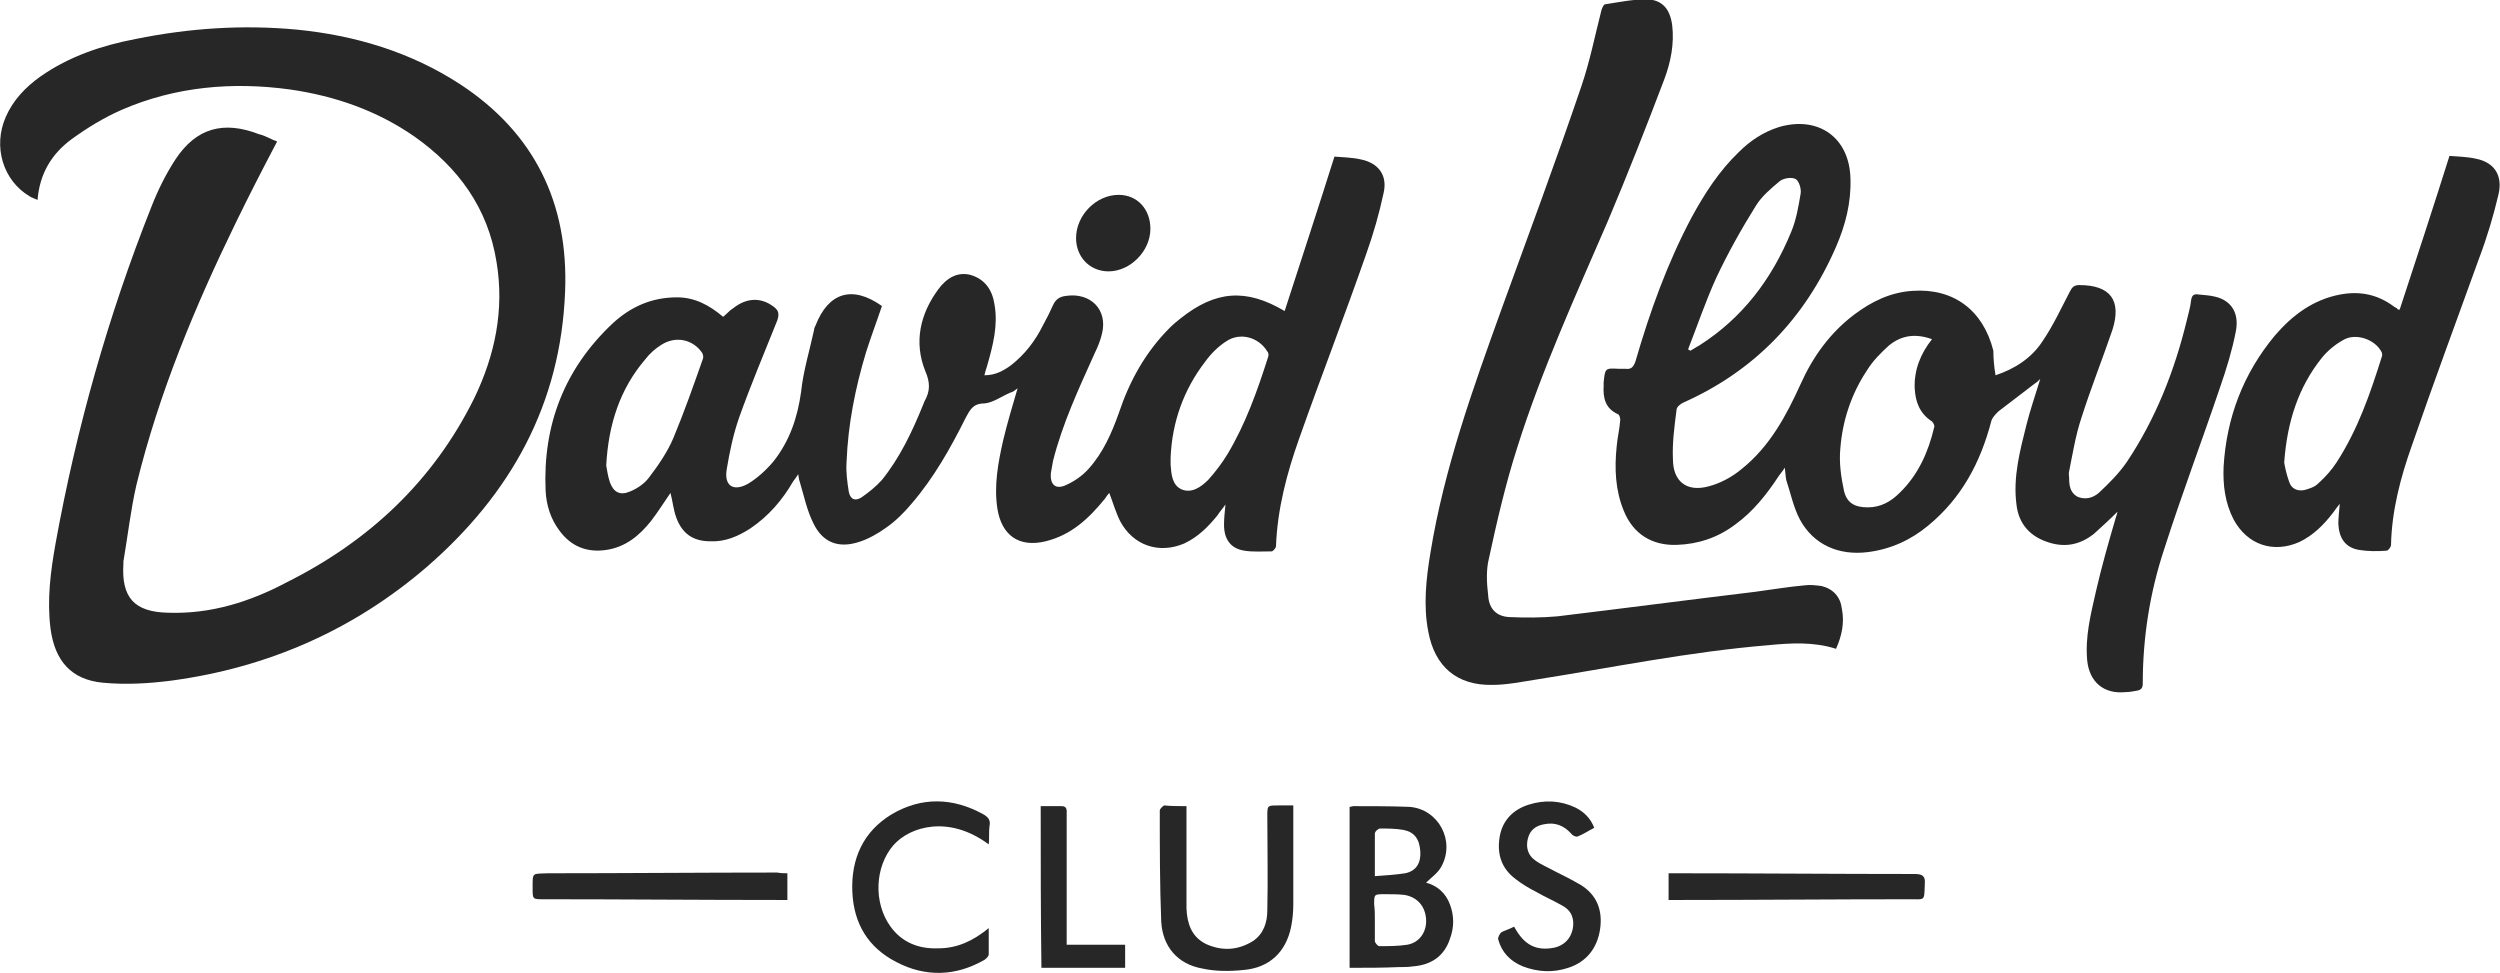
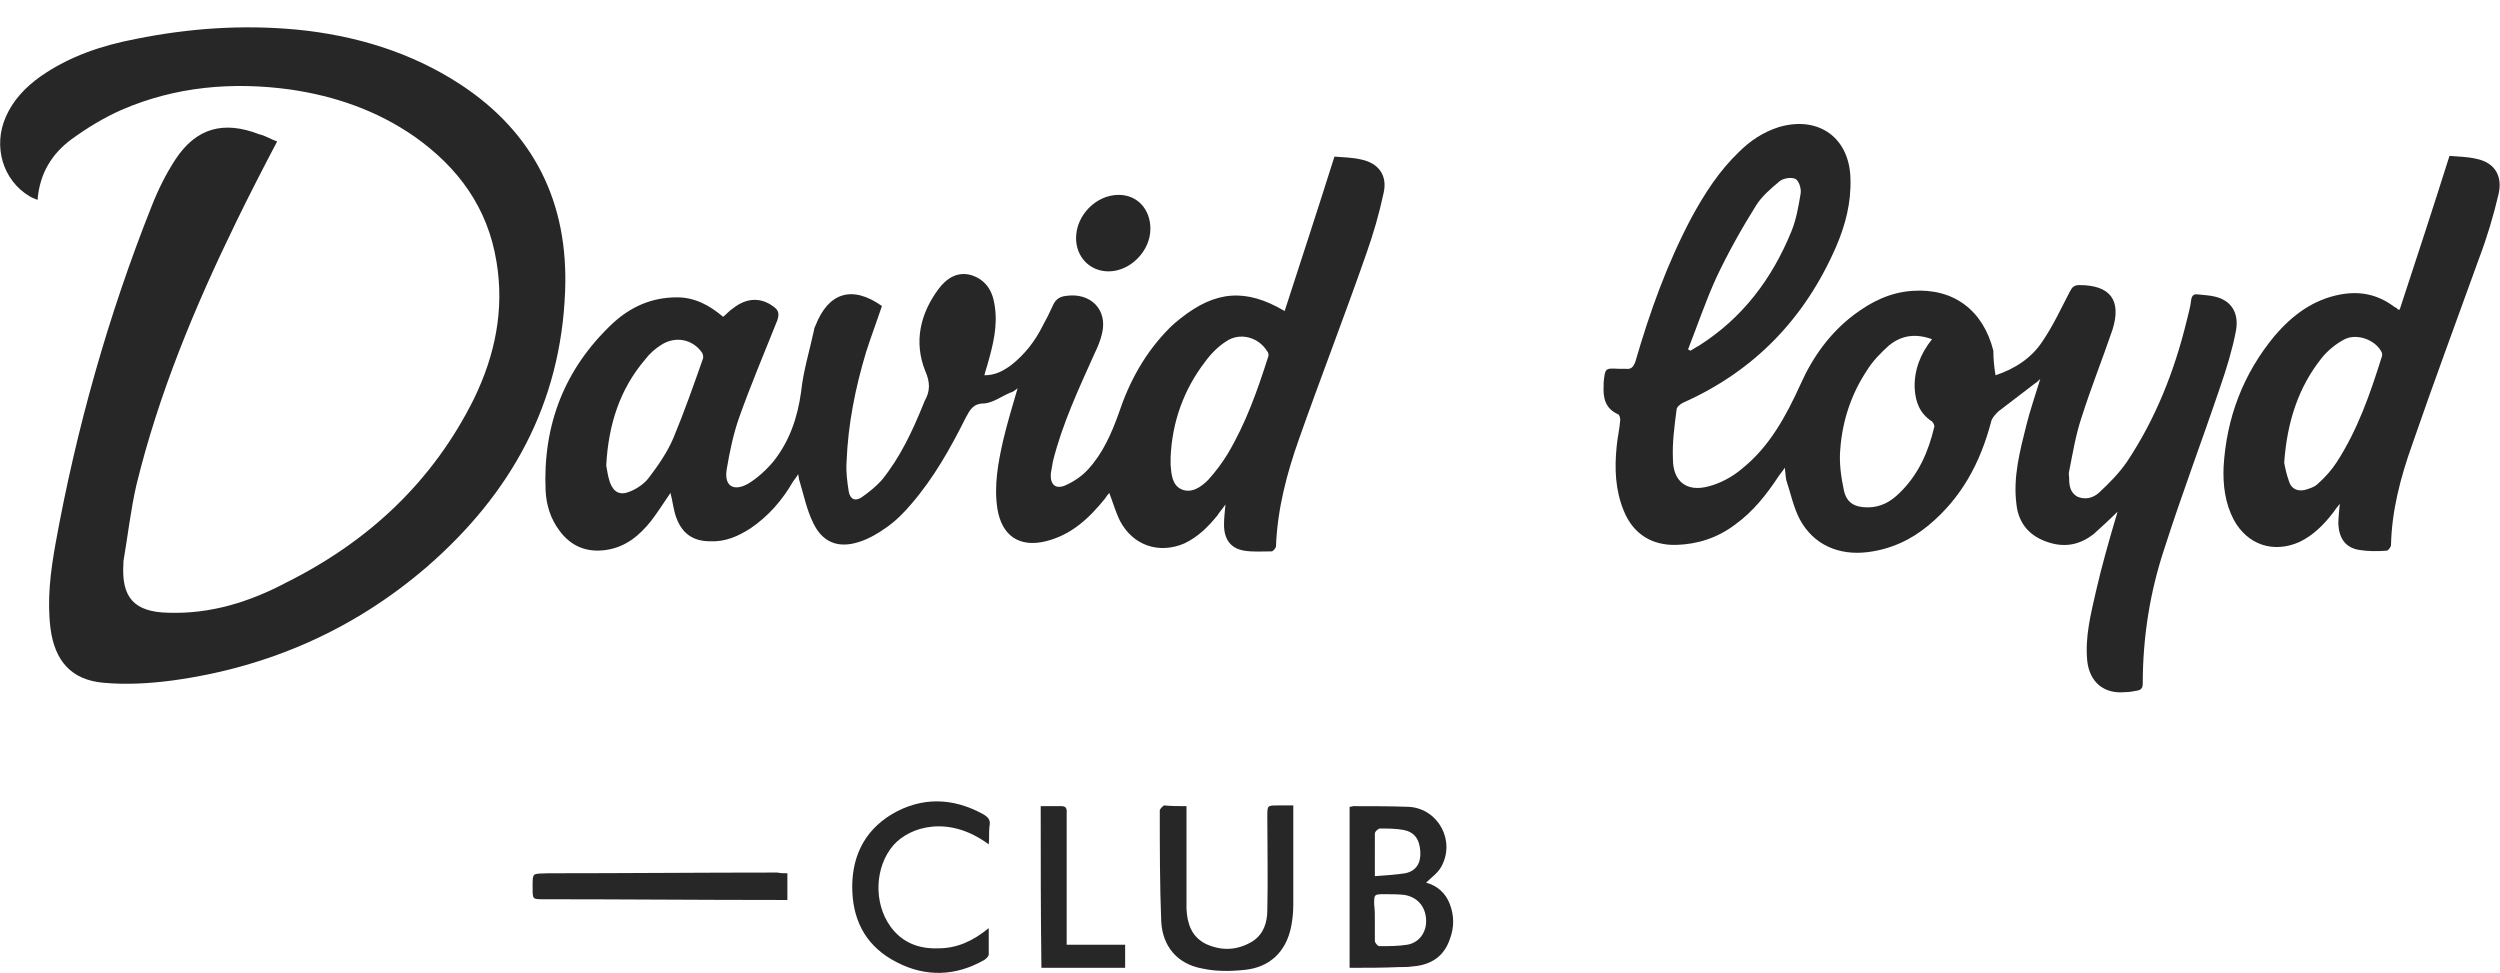
<svg xmlns="http://www.w3.org/2000/svg" version="1.1" x="0px" y="0px" width="346.4px" height="134.8px" viewBox="0 0 346.4 134.8" style="enable-background:new 0 0 346.4 134.8;" xml:space="preserve">
  <style type="text/css">
	.st0{fill:#272727;}
</style>
  <defs>
</defs>
  <g>
    <path class="st0" d="M38.4,19.6c-2,3.8-3.9,7.5-5.7,11.2C27,42.5,22,54.5,18.9,67.2c-0.8,3.5-1.2,7.1-1.8,10.6c0,0.1,0,0.2,0,0.3   c-0.3,4.7,1.5,6.7,6.2,6.8c5.9,0.2,11.3-1.5,16.4-4.2C51.1,75,60,66.7,65.7,55.2c2.9-6,4.2-12.3,3.1-18.9   c-1.2-7.5-5.3-13.1-11.4-17.4c-5.2-3.6-11-5.6-17.2-6.5c-8-1.1-15.9-0.4-23.3,2.8c-2.5,1.1-4.8,2.5-7,4.1c-2.7,2-4.4,4.7-4.7,8.4   c-0.4-0.2-0.8-0.3-1.1-0.5C0.4,25-1,20.3,0.8,16.2c1-2.3,2.7-4.1,4.8-5.6c4-2.8,8.5-4.3,13.2-5.2c7.4-1.5,14.8-2,22.3-1.3   c8.1,0.8,15.8,3.1,22.7,7.6C74,18.4,78.8,28.1,78.3,40.4c-0.6,15.6-7.5,28-19.1,38.1c-10.2,8.8-22.1,14-35.4,15.8   c-3.1,0.4-6.3,0.6-9.5,0.3c-4.4-0.4-6.7-3-7.3-7.5c-0.5-4,0-7.9,0.7-11.8c2.9-16,7.3-31.6,13.3-46.7c0.9-2.3,2-4.5,3.3-6.5   c2.9-4.4,6.7-5.4,11.6-3.5C36.8,18.8,37.5,19.3,38.4,19.6z" />
    <path class="st0" d="M141,53.8c-0.4,0.3-0.6,0.5-1,0.6c-1.2,0.5-2.4,1.4-3.6,1.5c-1.6,0-2,0.9-2.6,2c-2.1,4.2-4.4,8.3-7.5,11.9   c-1,1.2-2.2,2.4-3.5,3.3c-1.1,0.8-2.5,1.6-3.8,2c-2.8,0.9-5,0.1-6.3-2.6c-0.9-1.8-1.3-3.8-1.9-5.8c-0.1-0.2-0.1-0.5-0.2-1   c-0.3,0.5-0.5,0.7-0.7,1c-1.5,2.6-3.4,4.8-5.9,6.5c-1.7,1.1-3.5,1.9-5.6,1.8c-2.4,0-3.9-1.1-4.7-3.3c-0.4-1.1-0.5-2.3-0.8-3.4   c-0.9,1.3-1.7,2.6-2.7,3.9c-1.6,2-3.5,3.6-6.2,4c-2.7,0.4-4.9-0.5-6.5-2.7c-1.2-1.6-1.8-3.5-1.9-5.5c-0.4-9.1,2.6-16.9,9.3-23.2   c2.5-2.3,5.4-3.6,8.9-3.6c2.5,0,4.5,1.1,6.4,2.7c0.5-0.4,0.9-0.9,1.4-1.2c1.9-1.5,3.9-1.5,5.6-0.2c0.7,0.5,0.8,1,0.5,1.9   c-1.8,4.5-3.7,9-5.3,13.5c-0.8,2.3-1.3,4.7-1.7,7.1c-0.4,2.3,0.9,3.2,3,2c1.3-0.8,2.5-1.9,3.5-3.1c2.2-2.8,3.3-6,3.8-9.6   c0.3-2.9,1.2-5.8,1.8-8.6c0-0.2,0.1-0.4,0.2-0.6c1.8-4.6,5.1-5.6,9.2-2.7c-0.7,2.1-1.5,4.2-2.2,6.4c-1.5,5-2.5,10-2.7,15.2   c-0.1,1.4,0.1,2.8,0.3,4.1c0.2,1.1,0.9,1.4,1.8,0.8c1-0.7,2-1.5,2.8-2.4c2.5-3.1,4.2-6.7,5.7-10.4c0.1-0.2,0.1-0.3,0.2-0.5   c0.8-1.4,0.8-2.6,0.1-4.2c-1.6-4-0.7-7.9,1.8-11.3c1.1-1.5,2.6-2.5,4.5-2c2,0.6,3,2.1,3.3,4.1c0.5,2.9-0.2,5.6-1,8.4   c-0.1,0.4-0.3,0.9-0.4,1.4c1.5,0,2.6-0.6,3.7-1.4c1.9-1.5,3.3-3.3,4.4-5.5c0.5-0.9,1-1.9,1.4-2.8c0.4-0.9,1-1.2,1.8-1.3   c3.4-0.5,5.8,1.9,5,5.2c-0.2,0.9-0.6,1.9-1,2.7c-2.2,4.9-4.5,9.8-5.8,15c-0.1,0.6-0.2,1.1-0.3,1.7c-0.1,1.5,0.6,2.2,1.9,1.7   c1.2-0.5,2.4-1.3,3.3-2.3c2-2.2,3.2-4.9,4.2-7.7c1.5-4.5,3.7-8.5,7.1-11.9c0.5-0.5,1-0.9,1.5-1.3c4.8-3.8,9-4.2,14.4-1   c2.3-7.1,4.6-14.1,6.9-21.4c1.1,0.1,2.4,0.1,3.7,0.4c2.4,0.5,3.7,2.2,3.1,4.7c-0.6,2.8-1.4,5.6-2.4,8.4c-3,8.6-6.3,17.1-9.3,25.6   c-1.7,4.8-3,9.7-3.2,14.9c0,0.2-0.4,0.7-0.6,0.7c-1.3,0-2.6,0.1-3.8-0.1c-1.9-0.3-2.8-1.6-2.8-3.6c0-0.9,0.1-1.7,0.2-2.8   c-0.4,0.6-0.8,1-1.1,1.5c-1.3,1.6-2.7,3-4.6,3.9c-3.5,1.5-7.1,0.3-8.9-3.1c-0.6-1.2-1-2.6-1.5-3.9c-0.2,0.2-0.4,0.5-0.6,0.8   c-2.2,2.7-4.6,5-8.2,5.9c-3.7,0.9-6.1-0.8-6.7-4.5c-0.5-3.2,0.1-6.4,0.8-9.5C139.6,58.5,140.3,56.2,141,53.8z M162.2,63.4   c0,0.3,0,0.7,0,1c0.1,1.3,0.2,2.8,1.5,3.4c1.4,0.6,2.7-0.3,3.7-1.3c1-1.1,1.9-2.3,2.7-3.6c2.5-4.2,4.1-8.7,5.6-13.4   c0.1-0.2,0.1-0.6-0.1-0.8c-1.2-2-3.8-2.7-5.7-1.4c-1.1,0.7-2.1,1.7-2.9,2.8C164,54,162.4,58.5,162.2,63.4z M84,64.5   c0.1,0.5,0.2,1.4,0.5,2.3c0.5,1.4,1.4,1.9,2.8,1.3c1-0.4,2-1.1,2.6-1.9c1.3-1.7,2.6-3.6,3.4-5.5c1.5-3.6,2.8-7.3,4.1-11   c0.1-0.2,0-0.6-0.1-0.8c-1.3-1.9-3.7-2.4-5.7-1.1c-0.8,0.5-1.6,1.2-2.2,2C85.9,53.9,84.3,58.8,84,64.5z" />
    <path class="st0" d="M276.5,52c2.7-0.9,5-2.4,6.5-4.7c1.5-2.2,2.6-4.6,3.8-6.9c0.3-0.6,0.6-0.9,1.3-0.9c4.3,0,5.9,2.1,4.6,6.2   c-1.4,4.1-3,8.1-4.3,12.2c-0.8,2.4-1.2,4.9-1.7,7.4c-0.1,0.3,0,0.6,0,0.9c0,1,0.1,2,1.1,2.6c1.1,0.5,2.2,0.2,3-0.5   c1.4-1.3,2.8-2.7,3.9-4.3c4-6,6.6-12.6,8.3-19.6c0.2-0.9,0.5-1.8,0.6-2.8c0.1-0.7,0.4-0.9,1-0.8c0.8,0.1,1.5,0.1,2.3,0.3   c2.2,0.5,3.4,2.2,2.9,4.8c-0.5,2.6-1.3,5.2-2.2,7.8c-2.5,7.4-5.3,14.8-7.7,22.3c-2,6-3,12.3-3,18.7c0,0.6-0.2,0.9-0.8,1   c-0.5,0.1-1.1,0.2-1.6,0.2c-3,0.3-5-1.4-5.3-4.4c-0.3-3.3,0.5-6.4,1.2-9.5c0.8-3.5,1.8-7,2.8-10.4c0.1-0.2,0.1-0.4,0.2-0.7   c-1.1,1.1-2.2,2.1-3.3,3.1c-1.8,1.4-3.8,1.9-6.1,1.2c-2.7-0.8-4.3-2.6-4.6-5.3c-0.5-3.8,0.5-7.5,1.4-11.1c0.5-2,1.2-4,1.9-6.3   c-0.3,0.3-0.5,0.5-0.7,0.6c-1.7,1.3-3.4,2.6-5.1,3.9c-0.4,0.4-0.9,0.9-1,1.4c-1.5,5.7-4.1,10.6-8.7,14.4c-2.4,2-5.2,3.3-8.4,3.7   c-4,0.5-7.5-1-9.4-4.5c-0.9-1.7-1.3-3.7-1.9-5.5c-0.1-0.5-0.1-1-0.2-1.7c-0.3,0.5-0.6,0.8-0.8,1.1c-1.7,2.6-3.6,5-6.1,6.8   c-2.4,1.8-5.1,2.7-8.1,2.8c-3.4,0.1-6-1.5-7.3-4.7c-1.2-2.9-1.3-5.9-1-8.9c0.1-1.2,0.4-2.4,0.5-3.7c0-0.3-0.1-0.7-0.3-0.8   c-1.8-0.8-2.1-2.3-2-4c0-0.1,0-0.3,0-0.4c0.2-2,0.2-2,2.1-1.9c0.3,0,0.6,0,0.9,0c0.8,0.1,1.1-0.2,1.4-1c2-6.9,4.4-13.6,7.8-20   c1.8-3.3,3.8-6.4,6.5-9c1.6-1.6,3.4-2.8,5.6-3.5c5.5-1.6,9.8,1.5,9.9,7.2c0.1,3.3-0.7,6.4-2,9.4c-4.3,9.9-11.3,17.2-21.2,21.6   c-0.4,0.2-0.9,0.6-0.9,1c-0.3,2.3-0.6,4.6-0.5,6.8c0,3.1,1.9,4.6,4.9,3.8c1.6-0.4,3.3-1.3,4.6-2.4c3.9-3.1,6.2-7.4,8.2-11.8   c1.7-3.8,4.1-7.1,7.4-9.6c2.4-1.8,5-3.1,8.1-3.3c5.7-0.4,9.8,2.7,11.2,8.3C276.2,49.7,276.3,50.8,276.5,52z M267.7,47   c-2.2-0.8-4.2-0.6-6,0.9c-1.1,1-2.2,2.1-3,3.4c-2.2,3.3-3.4,7-3.7,10.8c-0.2,2,0.1,4,0.5,5.9c0.4,1.7,1.5,2.3,3.3,2.3   c1.8,0,3.2-0.8,4.4-2c2.6-2.5,4-5.7,4.8-9.1c0.1-0.2-0.1-0.6-0.3-0.8c-1.7-1.1-2.3-2.7-2.4-4.6C265.2,51.3,266.1,49,267.7,47z    M233.9,48.4c0.1,0.1,0.2,0.1,0.3,0.2c0.4-0.2,0.8-0.5,1.2-0.7c6-3.8,10.1-9.2,12.8-15.8c0.7-1.7,1-3.5,1.3-5.3   c0.1-0.6-0.2-1.7-0.7-2c-0.6-0.3-1.7-0.1-2.2,0.3c-1.2,1-2.5,2.1-3.3,3.4c-2,3.2-3.9,6.6-5.5,10C236.3,41.8,235.2,45.1,233.9,48.4z   " />
-     <path class="st0" d="M254.4,89.9c-3.1-1-6.3-0.8-9.4-0.5c-10.9,0.9-21.6,3.1-32.4,4.8c-1.9,0.3-3.9,0.7-5.8,0.7   c-4.9,0.1-8-2.5-8.9-7.4c-0.7-3.6-0.3-7.3,0.3-10.9c1.9-11.7,5.9-22.8,9.9-33.9c3.7-10.2,7.5-20.4,11-30.7   c1.2-3.5,1.9-7.1,2.8-10.6c0.1-0.3,0.3-0.8,0.5-0.8c1.9-0.3,3.9-0.7,5.8-0.7c2.2,0.1,3.2,1.4,3.5,3.6c0.3,2.6-0.2,5.1-1.1,7.5   c-2.5,6.6-5.1,13.2-7.8,19.6c-4.5,10.4-9.2,20.7-12.6,31.5c-1.6,5-2.8,10.2-3.9,15.3c-0.4,1.6-0.3,3.4-0.1,5.1   c0.1,1.8,1.1,2.9,2.9,3c2.2,0.1,4.5,0.1,6.7-0.1c9.1-1.1,18.3-2.3,27.4-3.4c2.3-0.3,4.6-0.7,6.9-0.9c0.7-0.1,1.5,0,2.3,0.1   c1.6,0.4,2.6,1.5,2.8,3.1C255.6,86.3,255.2,88.1,254.4,89.9z" />
    <path class="st0" d="M332.5,42.9c2.3-7,4.6-14,6.9-21.3c1.1,0.1,2.4,0.1,3.7,0.4c2.5,0.5,3.7,2.3,3.1,4.9c-0.7,3-1.6,6-2.7,8.9   c-3.1,8.6-6.3,17.2-9.3,25.9c-1.6,4.5-2.8,9.1-2.9,13.8c0,0.3-0.4,0.8-0.6,0.8c-1.3,0.1-2.6,0.1-3.8-0.1c-1.9-0.3-2.8-1.6-2.9-3.6   c0-0.8,0.1-1.7,0.2-2.8c-0.4,0.5-0.7,0.9-0.9,1.2c-1.3,1.7-2.8,3.2-4.7,4.1c-3.6,1.6-7.2,0.4-9.1-3.1c-1.2-2.3-1.5-4.8-1.4-7.3   c0.4-6.8,2.7-12.9,7.1-18.2c2.4-2.8,5.3-5,9.1-5.7c2.7-0.5,5.1,0,7.3,1.6c0.1,0.1,0.3,0.2,0.5,0.3   C332.2,42.9,332.3,42.9,332.5,42.9z M316.5,64.1c0.1,0.6,0.3,1.6,0.7,2.7c0.3,0.9,1.1,1.3,2.1,1.1c0.7-0.2,1.4-0.4,1.9-0.9   c1-0.9,1.9-1.9,2.6-3c2.9-4.5,4.6-9.4,6.2-14.5c0.1-0.2,0.1-0.5,0-0.7c-0.9-1.8-3.6-2.7-5.3-1.7c-1.1,0.6-2.2,1.5-3,2.5   C318.5,53.6,316.9,58.4,316.5,64.1z" />
    <path class="st0" d="M187,134.1c0-7.5,0-14.8,0-22.3c0.2,0,0.4-0.1,0.5-0.1c2.6,0,5.2,0,7.8,0.1c4,0.3,6.4,4.7,4.4,8.3   c-0.5,0.9-1.4,1.5-2.1,2.2c1.5,0.4,2.7,1.4,3.3,3c0.6,1.6,0.6,3.2,0,4.8c-0.8,2.4-2.6,3.6-5.1,3.8c-0.7,0.1-1.3,0.1-2,0.1   C191.6,134.1,189.4,134.1,187,134.1z M190.5,127.5C190.5,127.5,190.5,127.5,190.5,127.5c0,1,0,2,0,2.9c0,0.2,0.4,0.7,0.6,0.7   c1.3,0,2.6,0,3.9-0.2c1.7-0.3,2.7-1.8,2.6-3.5c-0.1-1.8-1.2-3.1-3-3.4c-0.9-0.1-1.8-0.1-2.7-0.1c-1.5,0-1.5,0-1.5,1.4   C190.5,126,190.5,126.8,190.5,127.5z M190.5,121.4c1.5-0.1,2.9-0.2,4.2-0.4c1.5-0.3,2.2-1.4,2.1-3c-0.1-1.7-0.8-2.7-2.3-3   c-1.1-0.2-2.2-0.2-3.3-0.2c-0.2,0-0.7,0.4-0.7,0.7C190.5,117.3,190.5,119.2,190.5,121.4z" />
    <path class="st0" d="M164.4,111.7c0,2.8,0,5.4,0,7.9c0,2.1,0,4.2,0,6.3c0.1,2.1,0.7,3.9,2.7,4.9c2.2,1,4.4,0.9,6.5-0.4   c1.5-1,2-2.6,2-4.3c0.1-4.3,0-8.7,0-13c0-1.5,0-1.5,1.5-1.5c0.7,0,1.3,0,2.1,0c0,0.5,0,0.9,0,1.3c0,4.1,0,8.2,0,12.4   c0,1.1-0.1,2.1-0.3,3.1c-0.7,3.5-3,5.7-6.6,6c-1.9,0.2-3.9,0.2-5.7-0.2c-3.4-0.6-5.5-3-5.7-6.5c-0.2-5.1-0.2-10.3-0.2-15.4   c0-0.2,0.4-0.6,0.6-0.7C162.3,111.7,163.3,111.7,164.4,111.7z" />
    <path class="st0" d="M137,117c-5.5-4.1-10.9-2.5-13.2,0.1c-2.6,3-2.8,8-0.4,11.3c1.6,2.2,3.9,3.1,6.6,3c2.6,0,4.8-1,7-2.8   c0,1.4,0,2.5,0,3.6c0,0.3-0.3,0.6-0.6,0.8c-4,2.3-8.2,2.4-12.2,0.3c-3.9-2-5.9-5.3-6.1-9.7c-0.2-4.6,1.5-8.4,5.5-10.8   c4.1-2.4,8.4-2.3,12.6,0c0.7,0.4,1.1,0.8,0.9,1.7C137,115.3,137.1,116.1,137,117z" />
-     <path class="st0" d="M209.8,128.4c1.4,2.6,3.1,3.4,5.6,2.9c1.3-0.3,2.2-1.2,2.5-2.5c0.3-1.4-0.1-2.6-1.4-3.3   c-1.2-0.7-2.4-1.2-3.6-1.9c-1-0.5-2-1.1-2.9-1.8c-2-1.5-2.6-3.5-2.2-5.9c0.4-2.2,1.8-3.7,4-4.4c2.2-0.7,4.4-0.6,6.5,0.4   c1.2,0.6,2.1,1.5,2.6,2.8c-0.8,0.4-1.5,0.9-2.3,1.2c-0.2,0.1-0.7-0.1-0.9-0.4c-1-1.1-2.2-1.6-3.7-1.3c-1.2,0.2-2,0.8-2.3,2   c-0.3,1.2,0,2.3,1,3c0.8,0.6,1.8,1,2.7,1.5c1.2,0.6,2.4,1.2,3.6,1.9c2.3,1.4,3.1,3.6,2.7,6.2c-0.4,2.6-1.9,4.5-4.4,5.3   c-2.1,0.7-4.2,0.6-6.3-0.2c-1.7-0.7-2.9-1.9-3.4-3.7c-0.1-0.3,0.2-0.8,0.4-1C208.3,129,209,128.8,209.8,128.4z" />
-     <path class="st0" d="M231.2,124.7c0-1.3,0-2.4,0-3.7c0.3,0,0.7,0,1,0c11,0,22.1,0.1,33.1,0.1c1.1,0,1.5,0.3,1.4,1.4   c-0.1,2.4,0.1,2.1-2.1,2.1c-10.7,0-21.3,0.1-32,0.1C232.2,124.7,231.8,124.7,231.2,124.7z" />
    <path class="st0" d="M109.1,121c0,1.2,0,2.4,0,3.7c-0.4,0-0.8,0-1.2,0c-10.9,0-21.7-0.1-32.6-0.1c-1.5,0-1.5,0-1.5-1.5   c0-2.3-0.1-2,2.1-2.1c10.6,0,21.2-0.1,31.8-0.1C108.2,121,108.6,121,109.1,121z" />
    <path class="st0" d="M144.2,111.7c1,0,1.9,0,2.9,0c0.8,0,0.7,0.6,0.7,1.1c0,5.5,0,11.1,0,16.6c0,0.4,0,0.9,0,1.5c2.7,0,5.4,0,8.1,0   c0,1.1,0,2.1,0,3.2c-3.9,0-7.7,0-11.6,0C144.2,126.7,144.2,119.3,144.2,111.7z" />
    <path class="st0" d="M149.1,33c0-3.2,2.8-6,5.9-6c2.6,0,4.4,2,4.4,4.7c0,3.1-2.8,5.9-5.8,5.9C151,37.6,149.1,35.6,149.1,33z" />
  </g>
</svg>